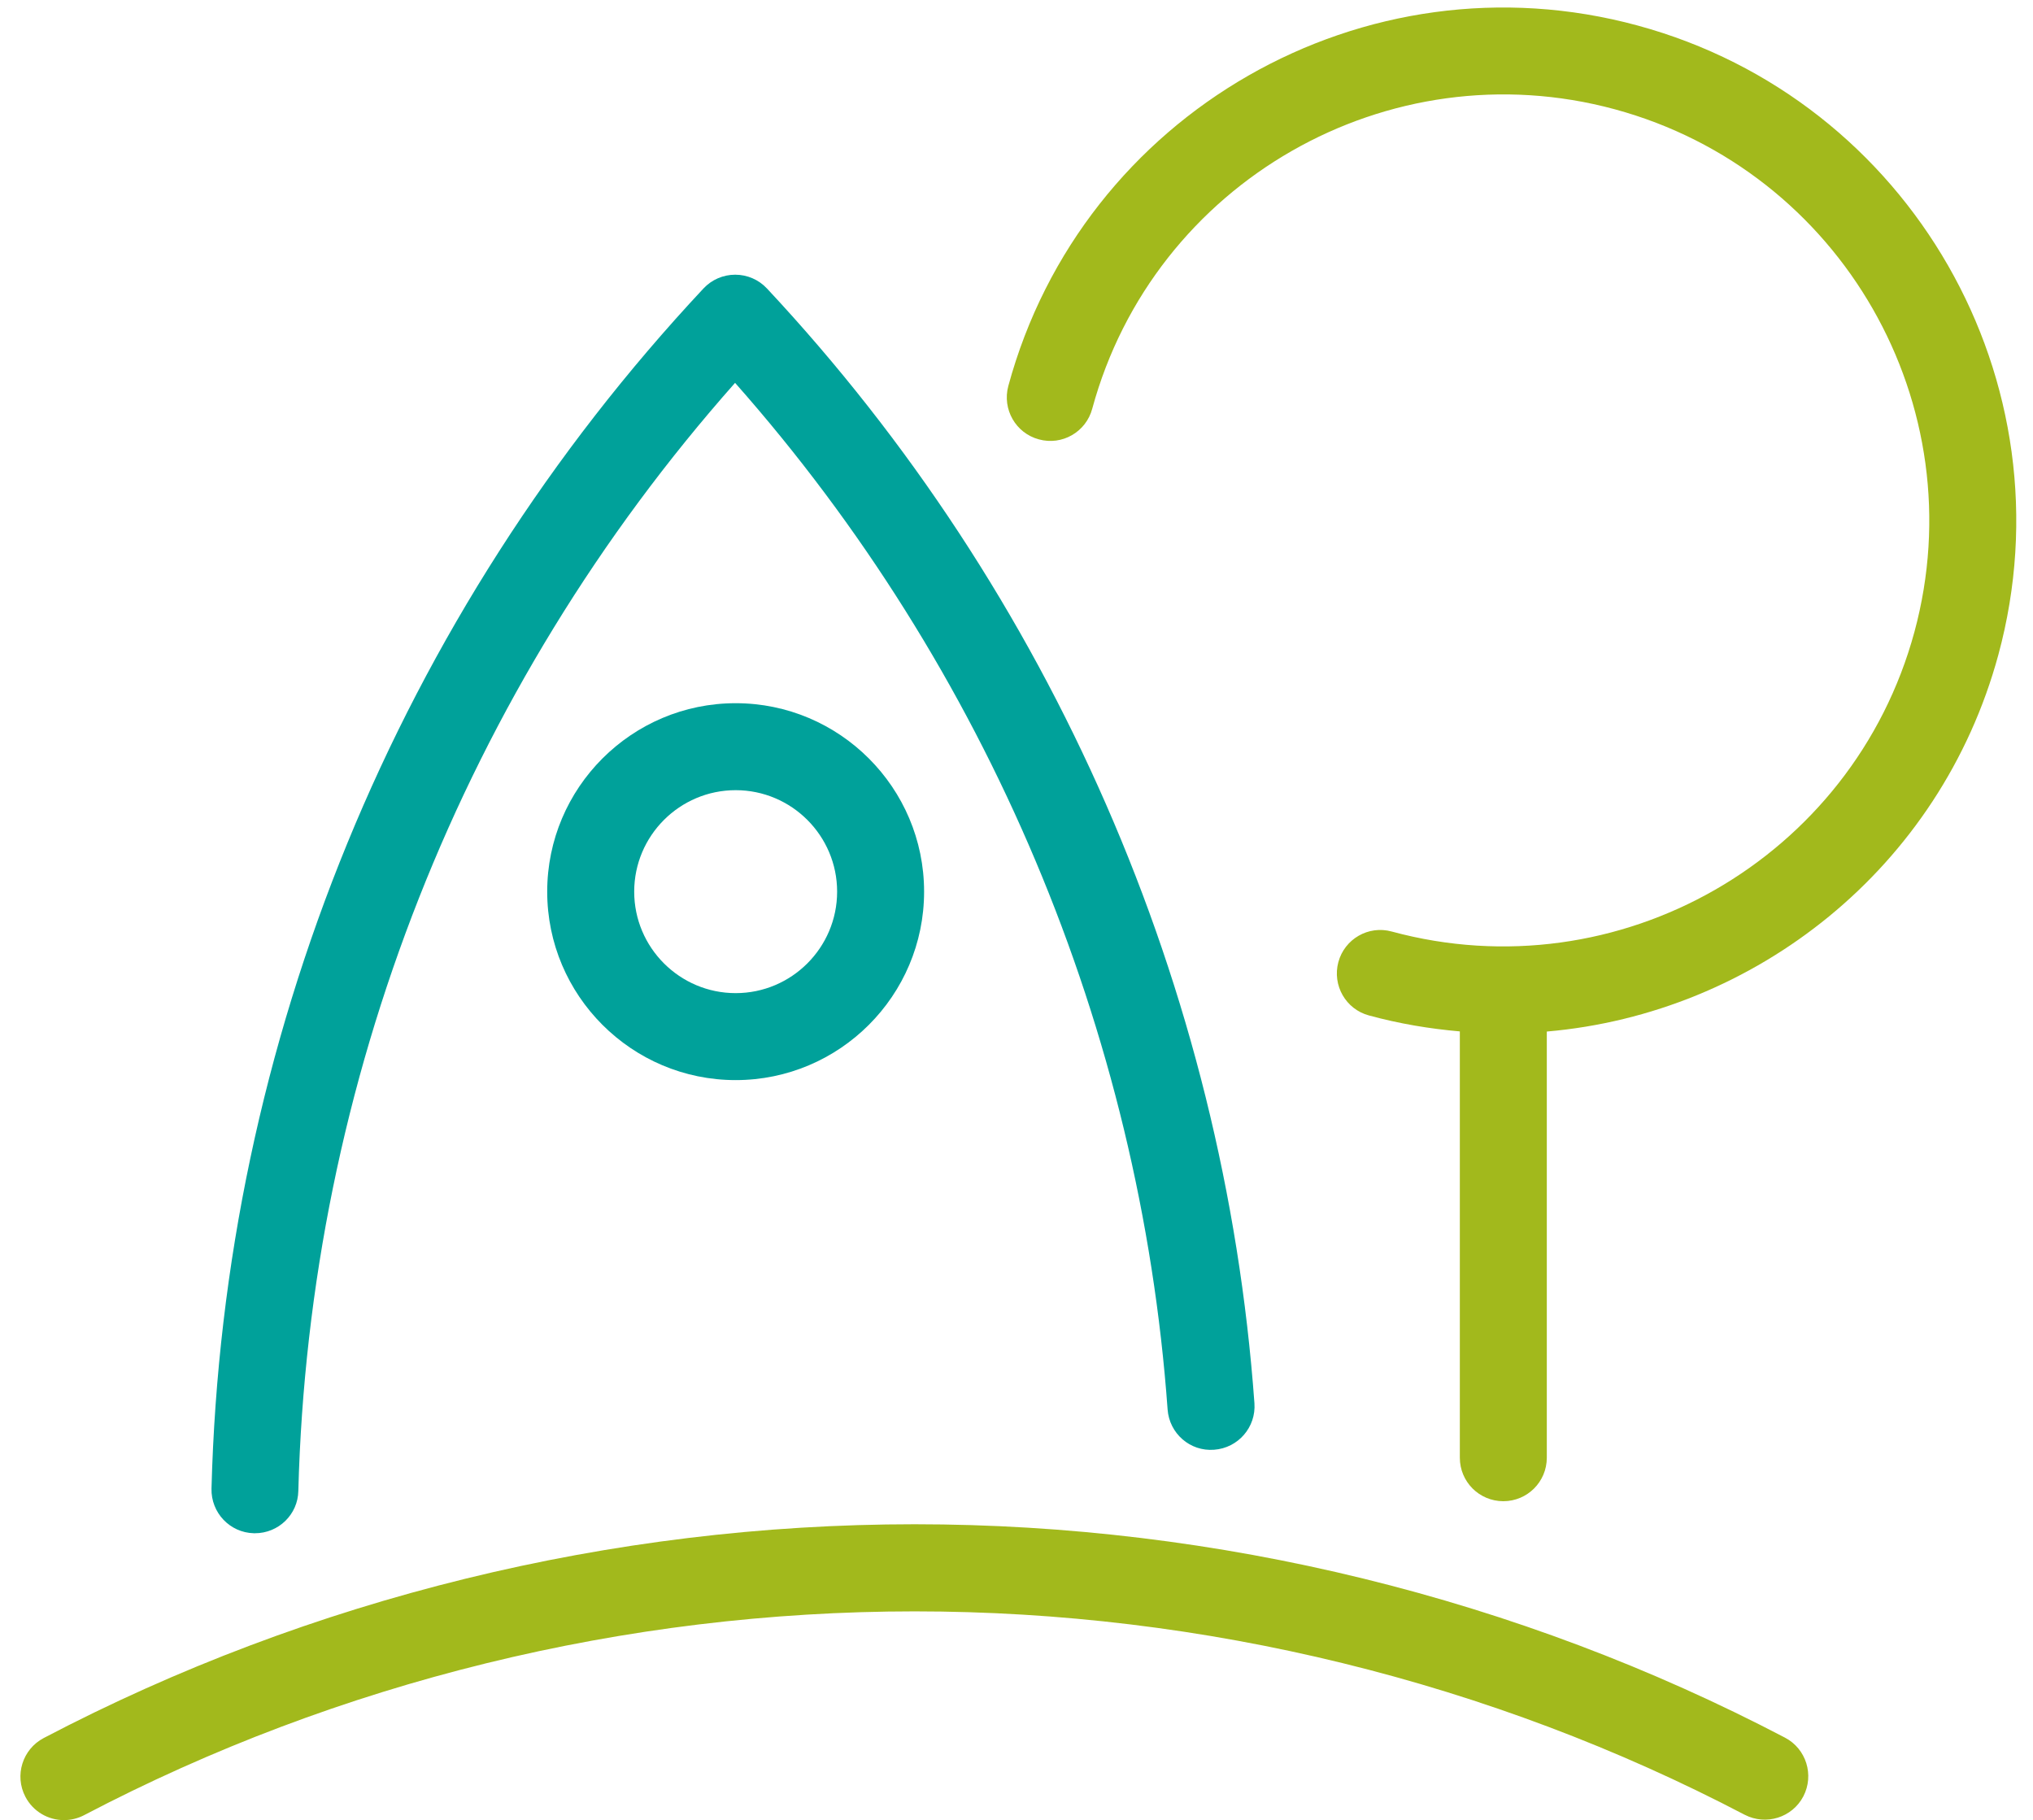
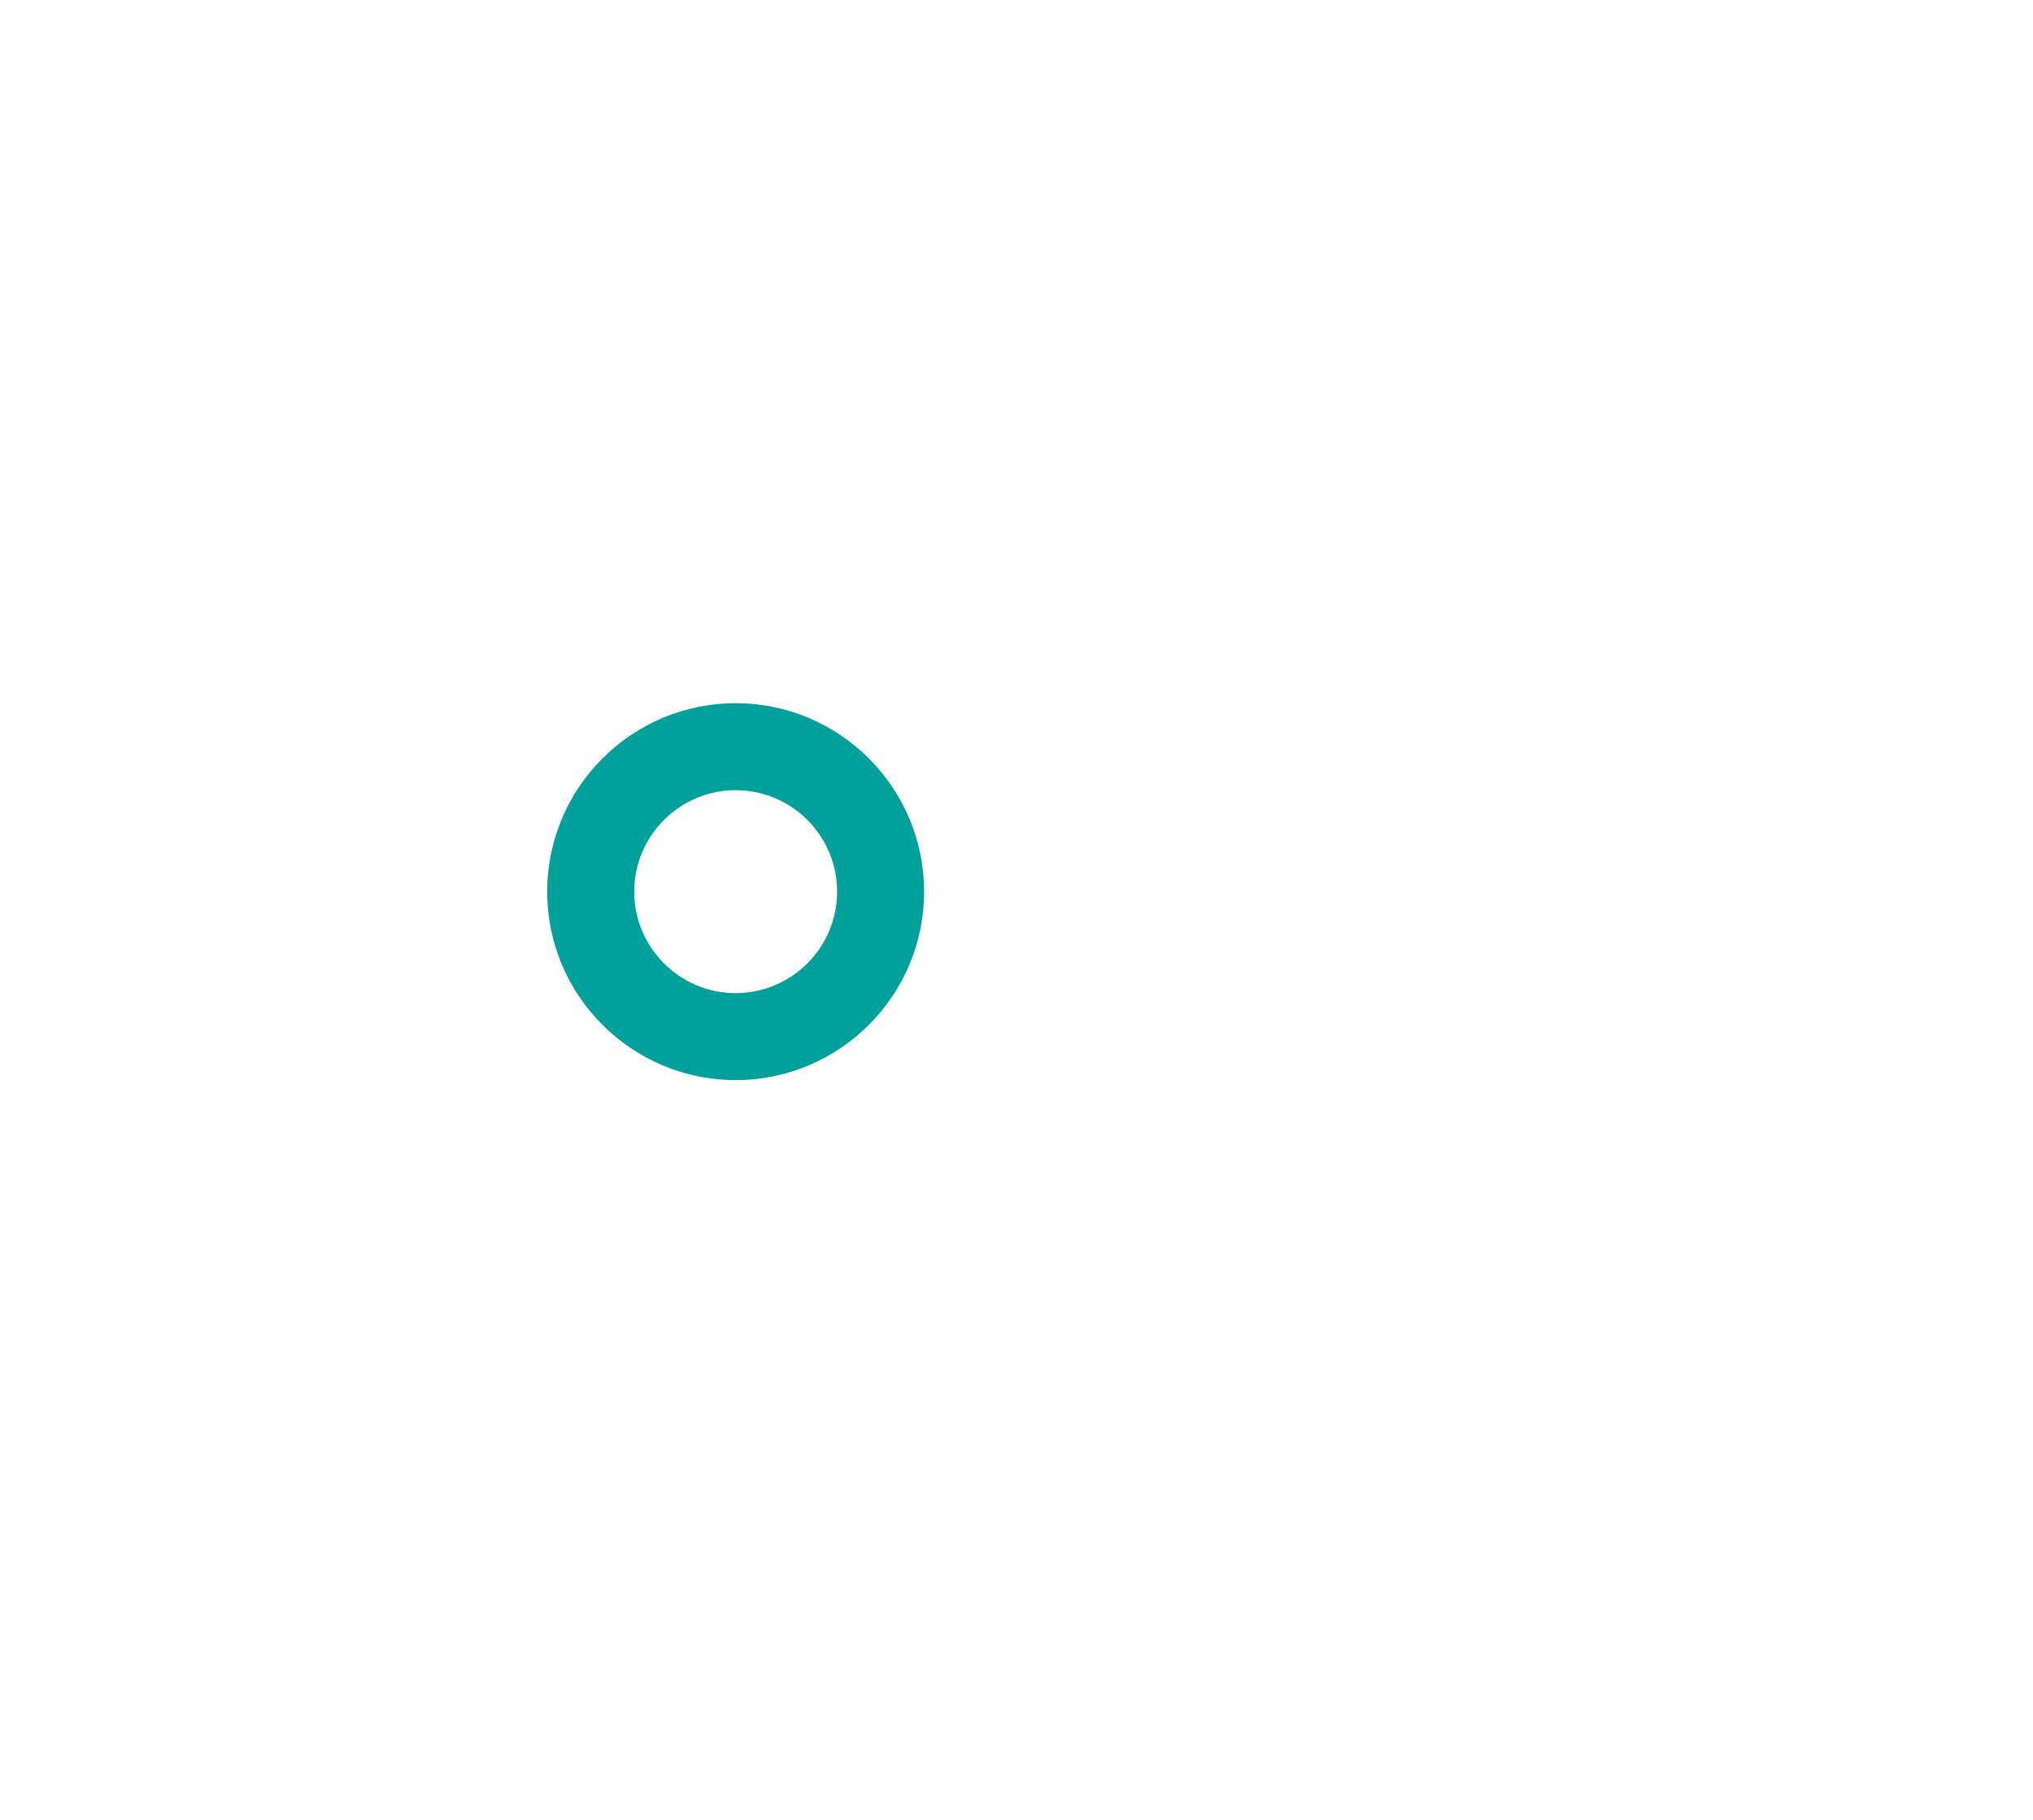
<svg xmlns="http://www.w3.org/2000/svg" width="86" height="77" viewBox="0 0 86 77" fill="none">
  <path d="M31.12 45.689C26.723 45.689 23.148 42.114 23.148 37.718C23.148 33.321 26.723 29.746 31.12 29.746C35.516 29.746 39.091 33.321 39.091 37.718C39.091 42.114 35.516 45.689 31.12 45.689ZM31.12 33.425C28.753 33.425 26.828 35.351 26.828 37.718C26.828 40.084 28.753 42.01 31.12 42.01C33.486 42.01 35.412 40.084 35.412 37.718C35.412 35.351 33.486 33.425 31.12 33.425Z" fill="#00A19A" />
-   <path d="M10.787 64.857C10.768 64.857 10.756 64.857 10.738 64.857C9.72 64.832 8.923 63.986 8.947 62.968C9.438 44.058 16.833 26.024 29.758 12.203C30.108 11.829 30.592 11.62 31.101 11.62C31.61 11.62 32.094 11.829 32.444 12.203C44.474 25.074 51.796 41.82 53.065 59.357C53.139 60.368 52.378 61.251 51.36 61.325C50.343 61.405 49.466 60.638 49.392 59.62C48.233 43.586 41.752 28.244 31.095 16.195C19.616 29.157 13.074 45.719 12.62 63.066C12.602 64.066 11.78 64.857 10.787 64.857Z" fill="#00A19A" />
-   <path d="M69.277 1.08C57.731 -2.06 45.786 4.783 42.653 16.33C42.39 17.311 42.966 18.323 43.947 18.586C44.928 18.856 45.94 18.273 46.203 17.292C48.809 7.702 58.731 2.024 68.314 4.624C77.904 7.23 83.582 17.145 80.983 26.735C78.377 36.326 68.462 42.004 58.872 39.404C57.891 39.134 56.879 39.717 56.615 40.698C56.352 41.679 56.928 42.691 57.909 42.954C59.19 43.304 60.478 43.518 61.754 43.629V61.662C61.754 62.68 62.575 63.502 63.593 63.502C64.611 63.502 65.433 62.68 65.433 61.662V43.635C74.25 42.874 82.08 36.724 84.533 27.704C87.666 16.158 80.823 4.213 69.277 1.08Z" fill="#A2B91C" />
-   <path d="M2.705 76.992C2.043 76.992 1.405 76.636 1.074 76.005C0.602 75.103 0.952 73.993 1.847 73.521C13.129 67.604 25.871 64.477 38.692 64.477C51.502 64.477 64.231 67.598 75.507 73.503C76.409 73.975 76.752 75.085 76.286 75.986C75.814 76.888 74.704 77.231 73.802 76.765C63.054 71.136 50.913 68.162 38.692 68.162C26.46 68.162 14.313 71.142 3.558 76.783C3.288 76.924 2.994 76.992 2.705 76.992Z" fill="#A2B91C" />
</svg>